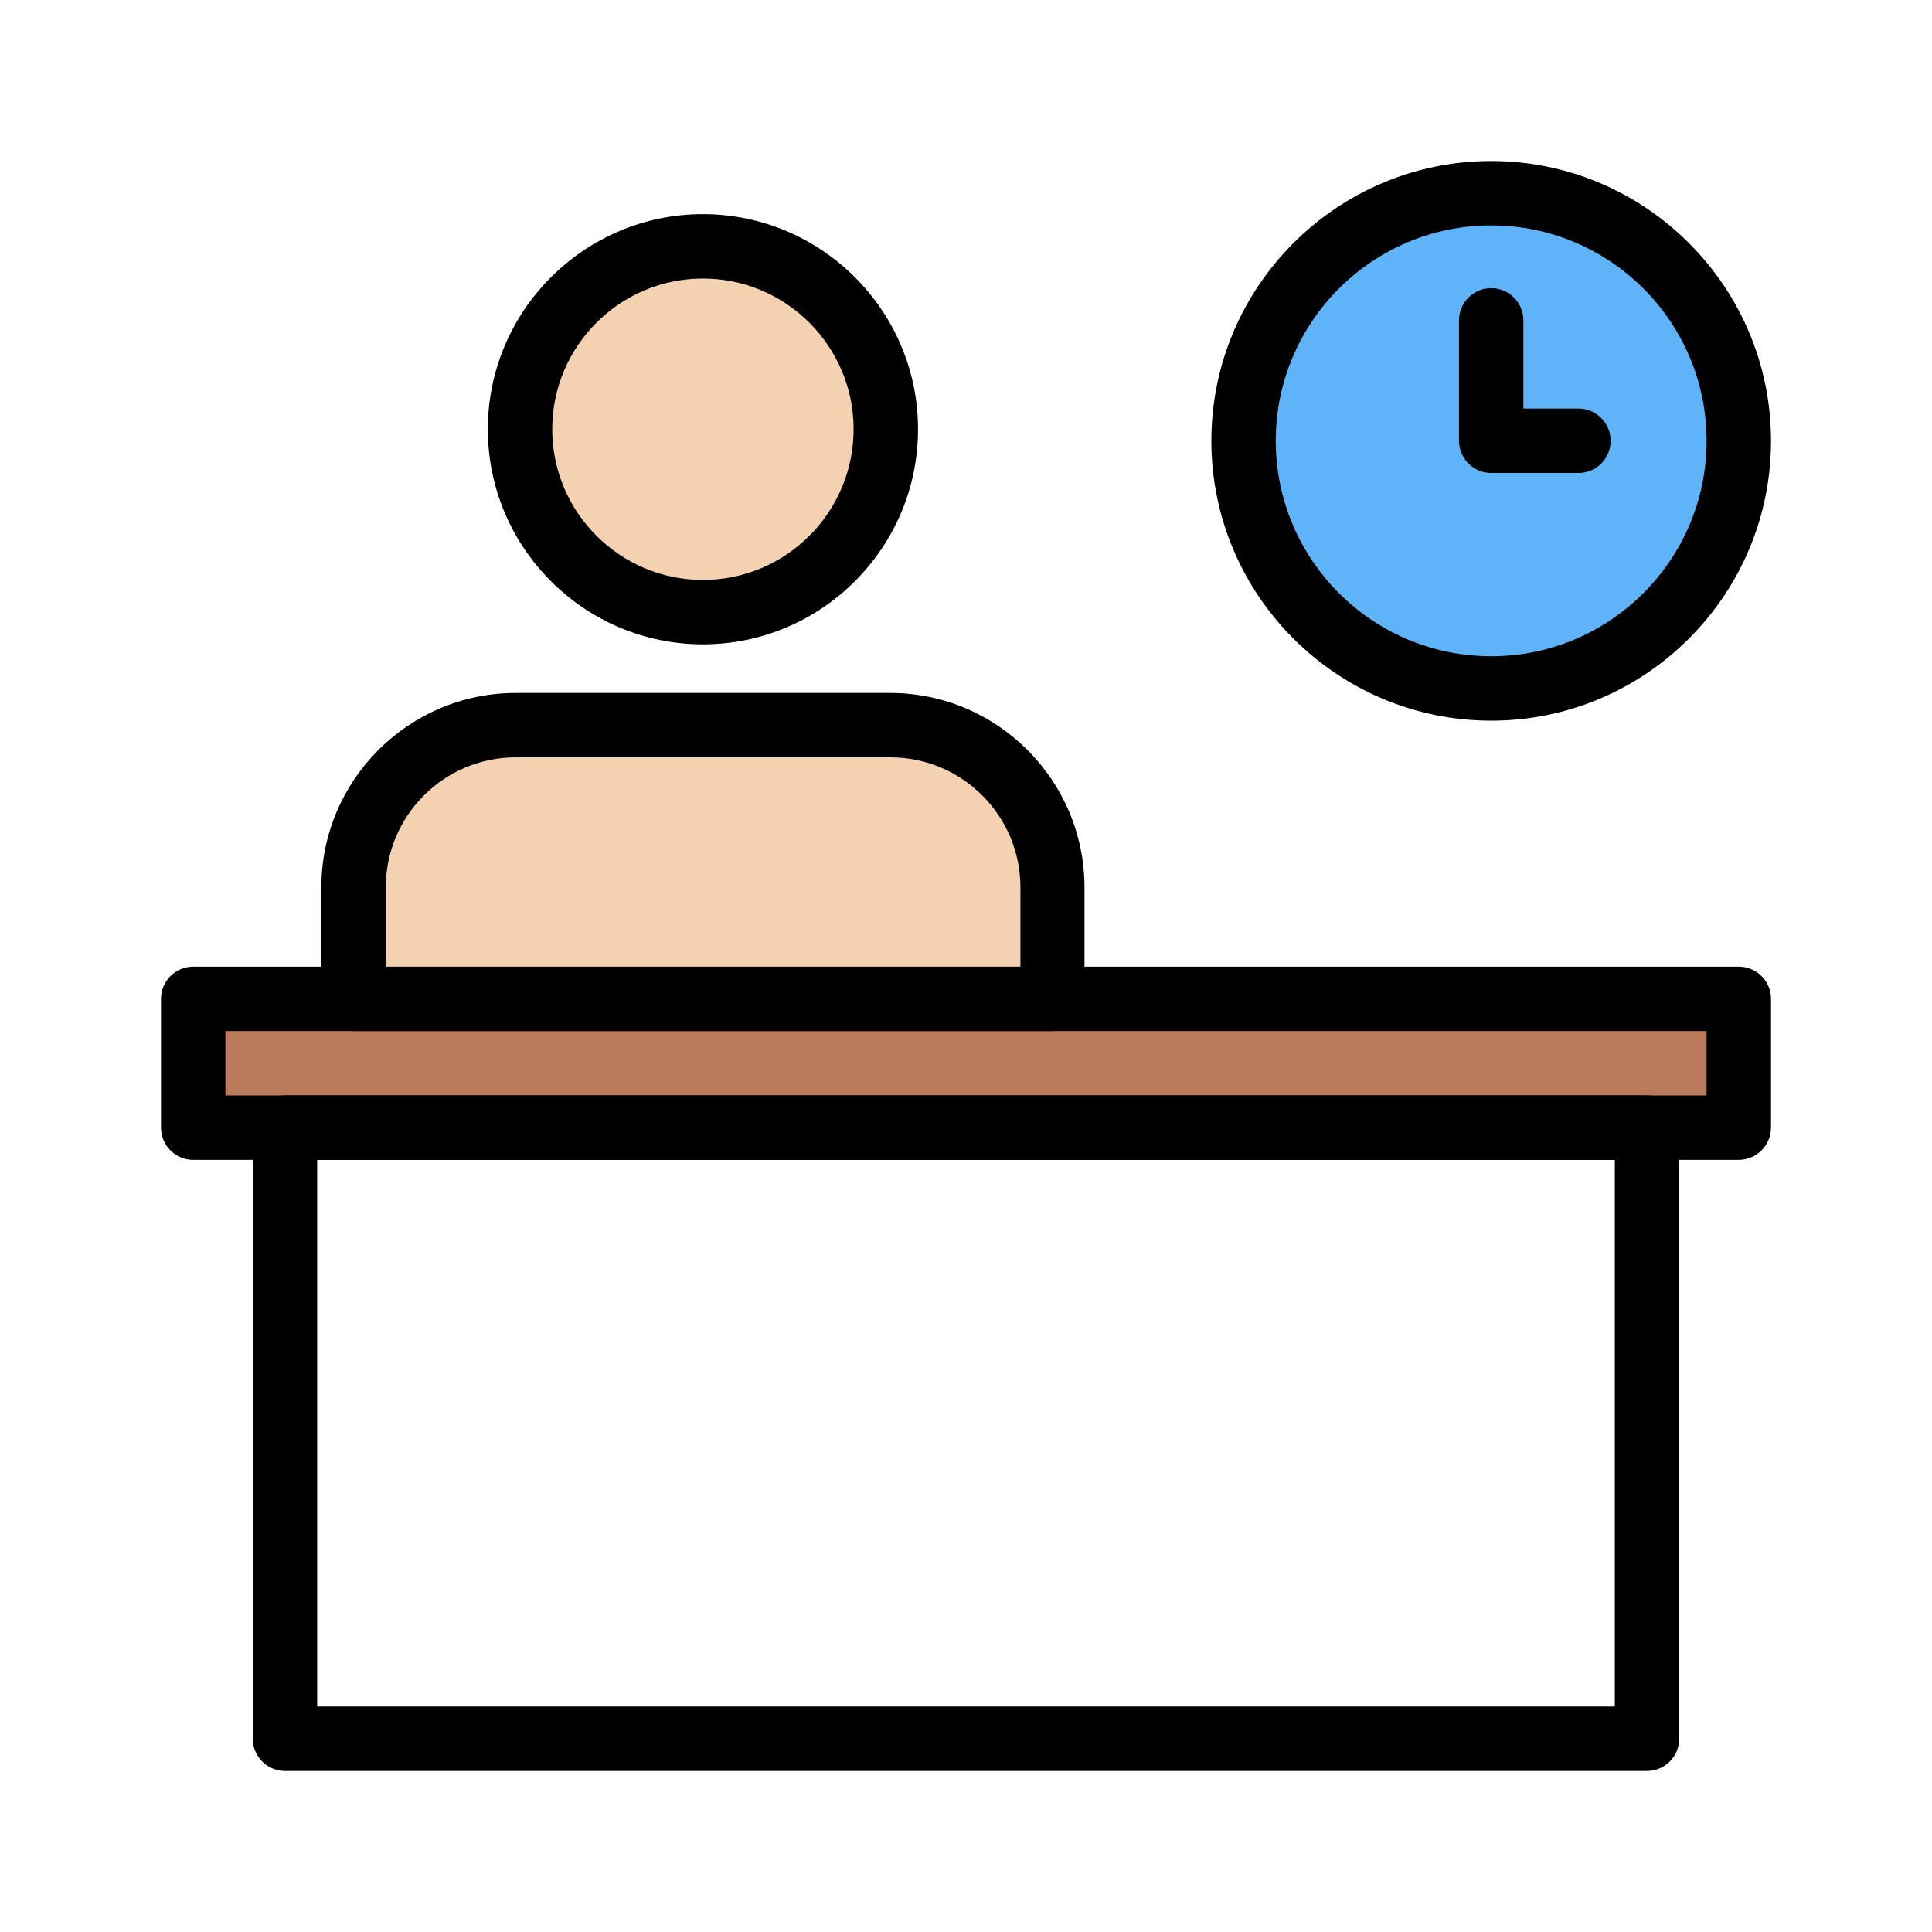
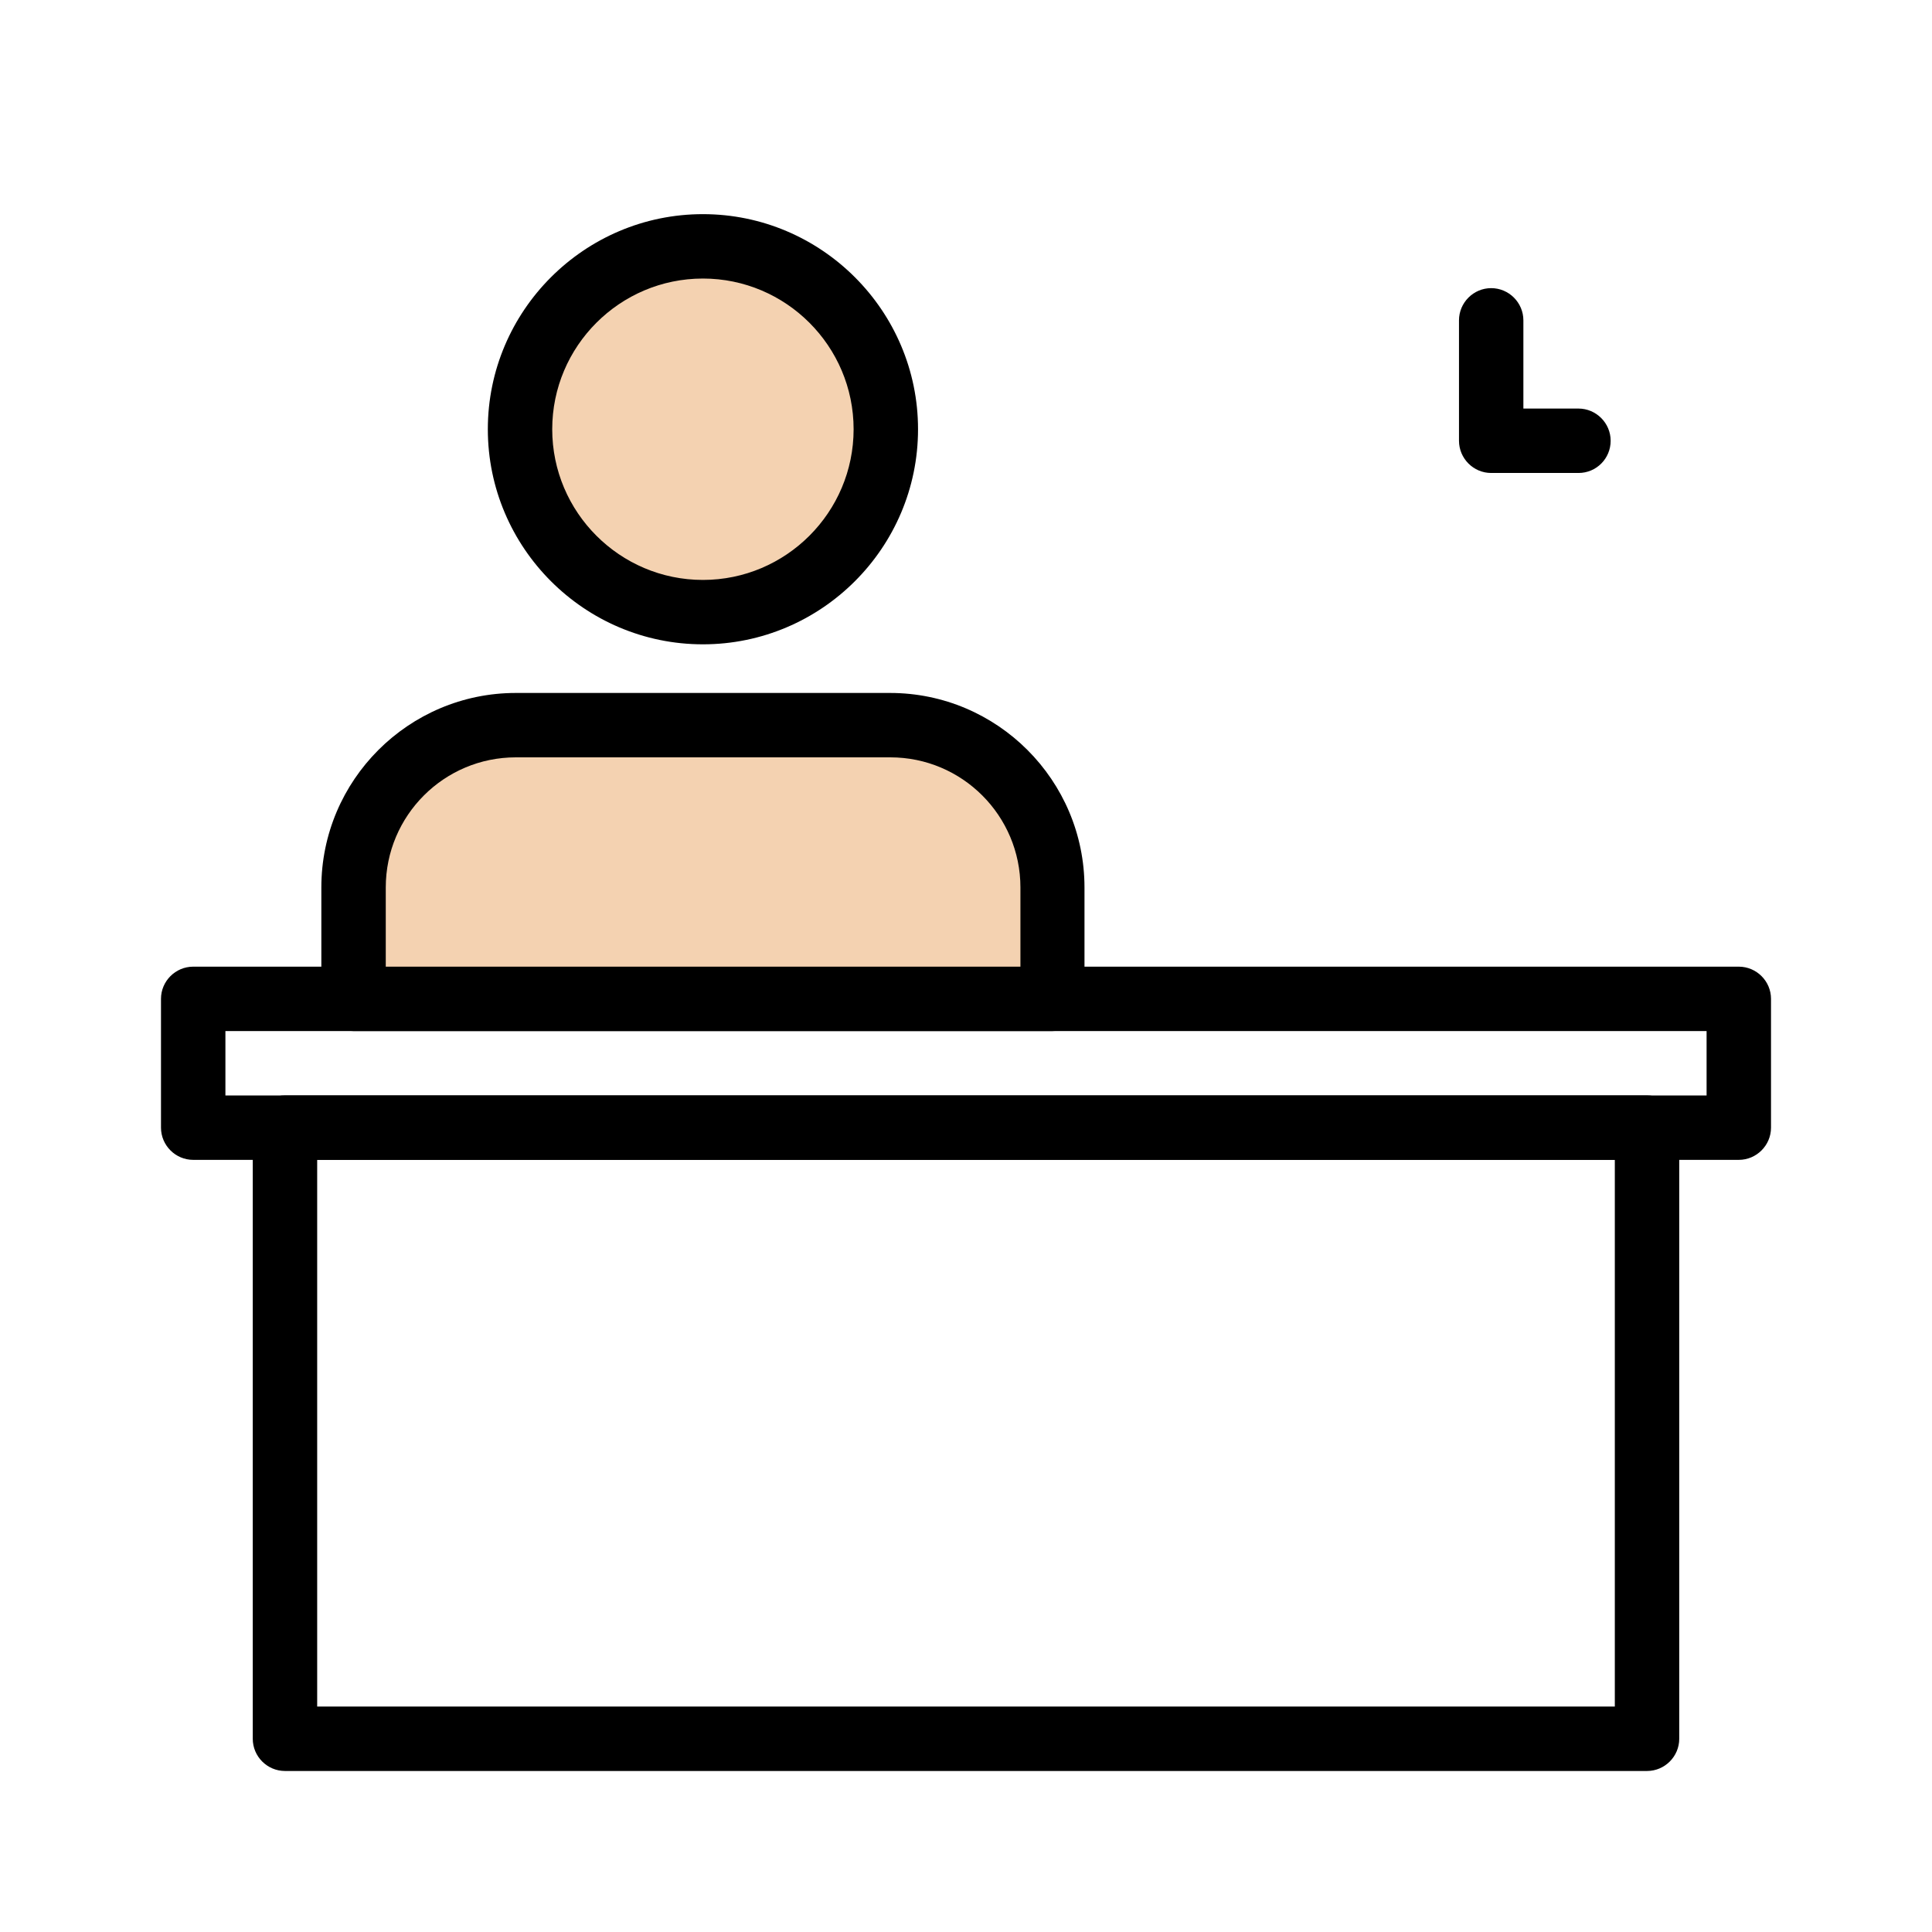
<svg xmlns="http://www.w3.org/2000/svg" width="64" height="64" viewBox="0 0 64 64" fill="none">
-   <path d="M6.4 33.088H57.6V37.355H6.4V33.088Z" fill="#BB7A5B" />
  <path d="M57.6 38.422H6.4C5.813 38.422 5.333 37.941 5.333 37.355V33.088C5.333 32.502 5.813 32.022 6.4 32.022H57.6C58.187 32.022 58.667 32.502 58.667 33.088V37.355C58.667 37.941 58.187 38.422 57.6 38.422ZM7.467 36.288H56.533V34.155H7.467V36.288Z" fill="black" />
  <path d="M54.56 58.666H9.44C8.853 58.666 8.373 58.186 8.373 57.599V37.354C8.373 36.767 8.853 36.287 9.44 36.287H54.56C55.147 36.287 55.627 36.767 55.627 37.354V57.599C55.627 58.186 55.147 58.666 54.56 58.666ZM10.507 56.532H53.493V38.42H10.507V56.532Z" fill="black" />
-   <path d="M34.859 33.088H11.712V29.398C11.712 26.432 14.123 24.021 17.088 24.021H29.483C32.448 24.021 34.859 26.432 34.859 29.398V33.088Z" fill="#F4D2B1" />
+   <path d="M34.859 33.088H11.712V29.398C11.712 26.432 14.123 24.021 17.088 24.021H29.483C32.448 24.021 34.859 26.432 34.859 29.398V33.088" fill="#F4D2B1" />
  <path d="M34.859 34.155H11.712C11.125 34.155 10.645 33.675 10.645 33.088V29.398C10.645 25.846 13.536 22.955 17.088 22.955H29.483C33.035 22.955 35.925 25.846 35.925 29.398V33.088C35.925 33.675 35.445 34.155 34.859 34.155ZM12.779 32.022H33.803V29.398C33.803 27.019 31.872 25.088 29.493 25.088H17.088C14.709 25.088 12.779 27.019 12.779 29.398V32.022Z" fill="black" />
  <path d="M23.285 20.277C26.631 20.277 29.344 17.565 29.344 14.219C29.344 10.873 26.631 8.16 23.285 8.16C19.939 8.16 17.227 10.873 17.227 14.219C17.227 17.565 19.939 20.277 23.285 20.277Z" fill="#F4D2B1" />
  <path d="M23.285 21.344C19.36 21.344 16.16 18.144 16.16 14.219C16.16 10.294 19.36 7.094 23.285 7.094C27.211 7.094 30.411 10.294 30.411 14.219C30.411 18.144 27.211 21.344 23.285 21.344ZM23.285 9.227C20.533 9.227 18.293 11.467 18.293 14.219C18.293 16.971 20.533 19.211 23.285 19.211C26.037 19.211 28.277 16.971 28.277 14.219C28.277 11.467 26.037 9.227 23.285 9.227Z" fill="black" />
-   <path d="M49.398 22.806C53.928 22.806 57.6 19.133 57.6 14.603C57.6 10.073 53.928 6.4 49.398 6.4C44.867 6.4 41.195 10.073 41.195 14.603C41.195 19.133 44.867 22.806 49.398 22.806Z" fill="#5FB4F9" />
-   <path d="M49.398 23.873C44.288 23.873 40.128 19.713 40.128 14.603C40.128 9.494 44.288 5.334 49.398 5.334C54.507 5.334 58.667 9.494 58.667 14.603C58.667 19.713 54.507 23.873 49.398 23.873ZM49.398 7.467C45.462 7.467 42.261 10.667 42.261 14.603C42.261 18.539 45.462 21.739 49.398 21.739C53.334 21.739 56.533 18.539 56.533 14.603C56.533 10.667 53.334 7.467 49.398 7.467Z" fill="black" />
  <path d="M52.288 15.668H49.397C48.811 15.668 48.331 15.188 48.331 14.601V10.612C48.331 10.025 48.811 9.545 49.397 9.545C49.984 9.545 50.464 10.025 50.464 10.612V13.534H52.288C52.875 13.534 53.355 14.014 53.355 14.601C53.355 15.188 52.885 15.668 52.288 15.668Z" fill="black" />
</svg>